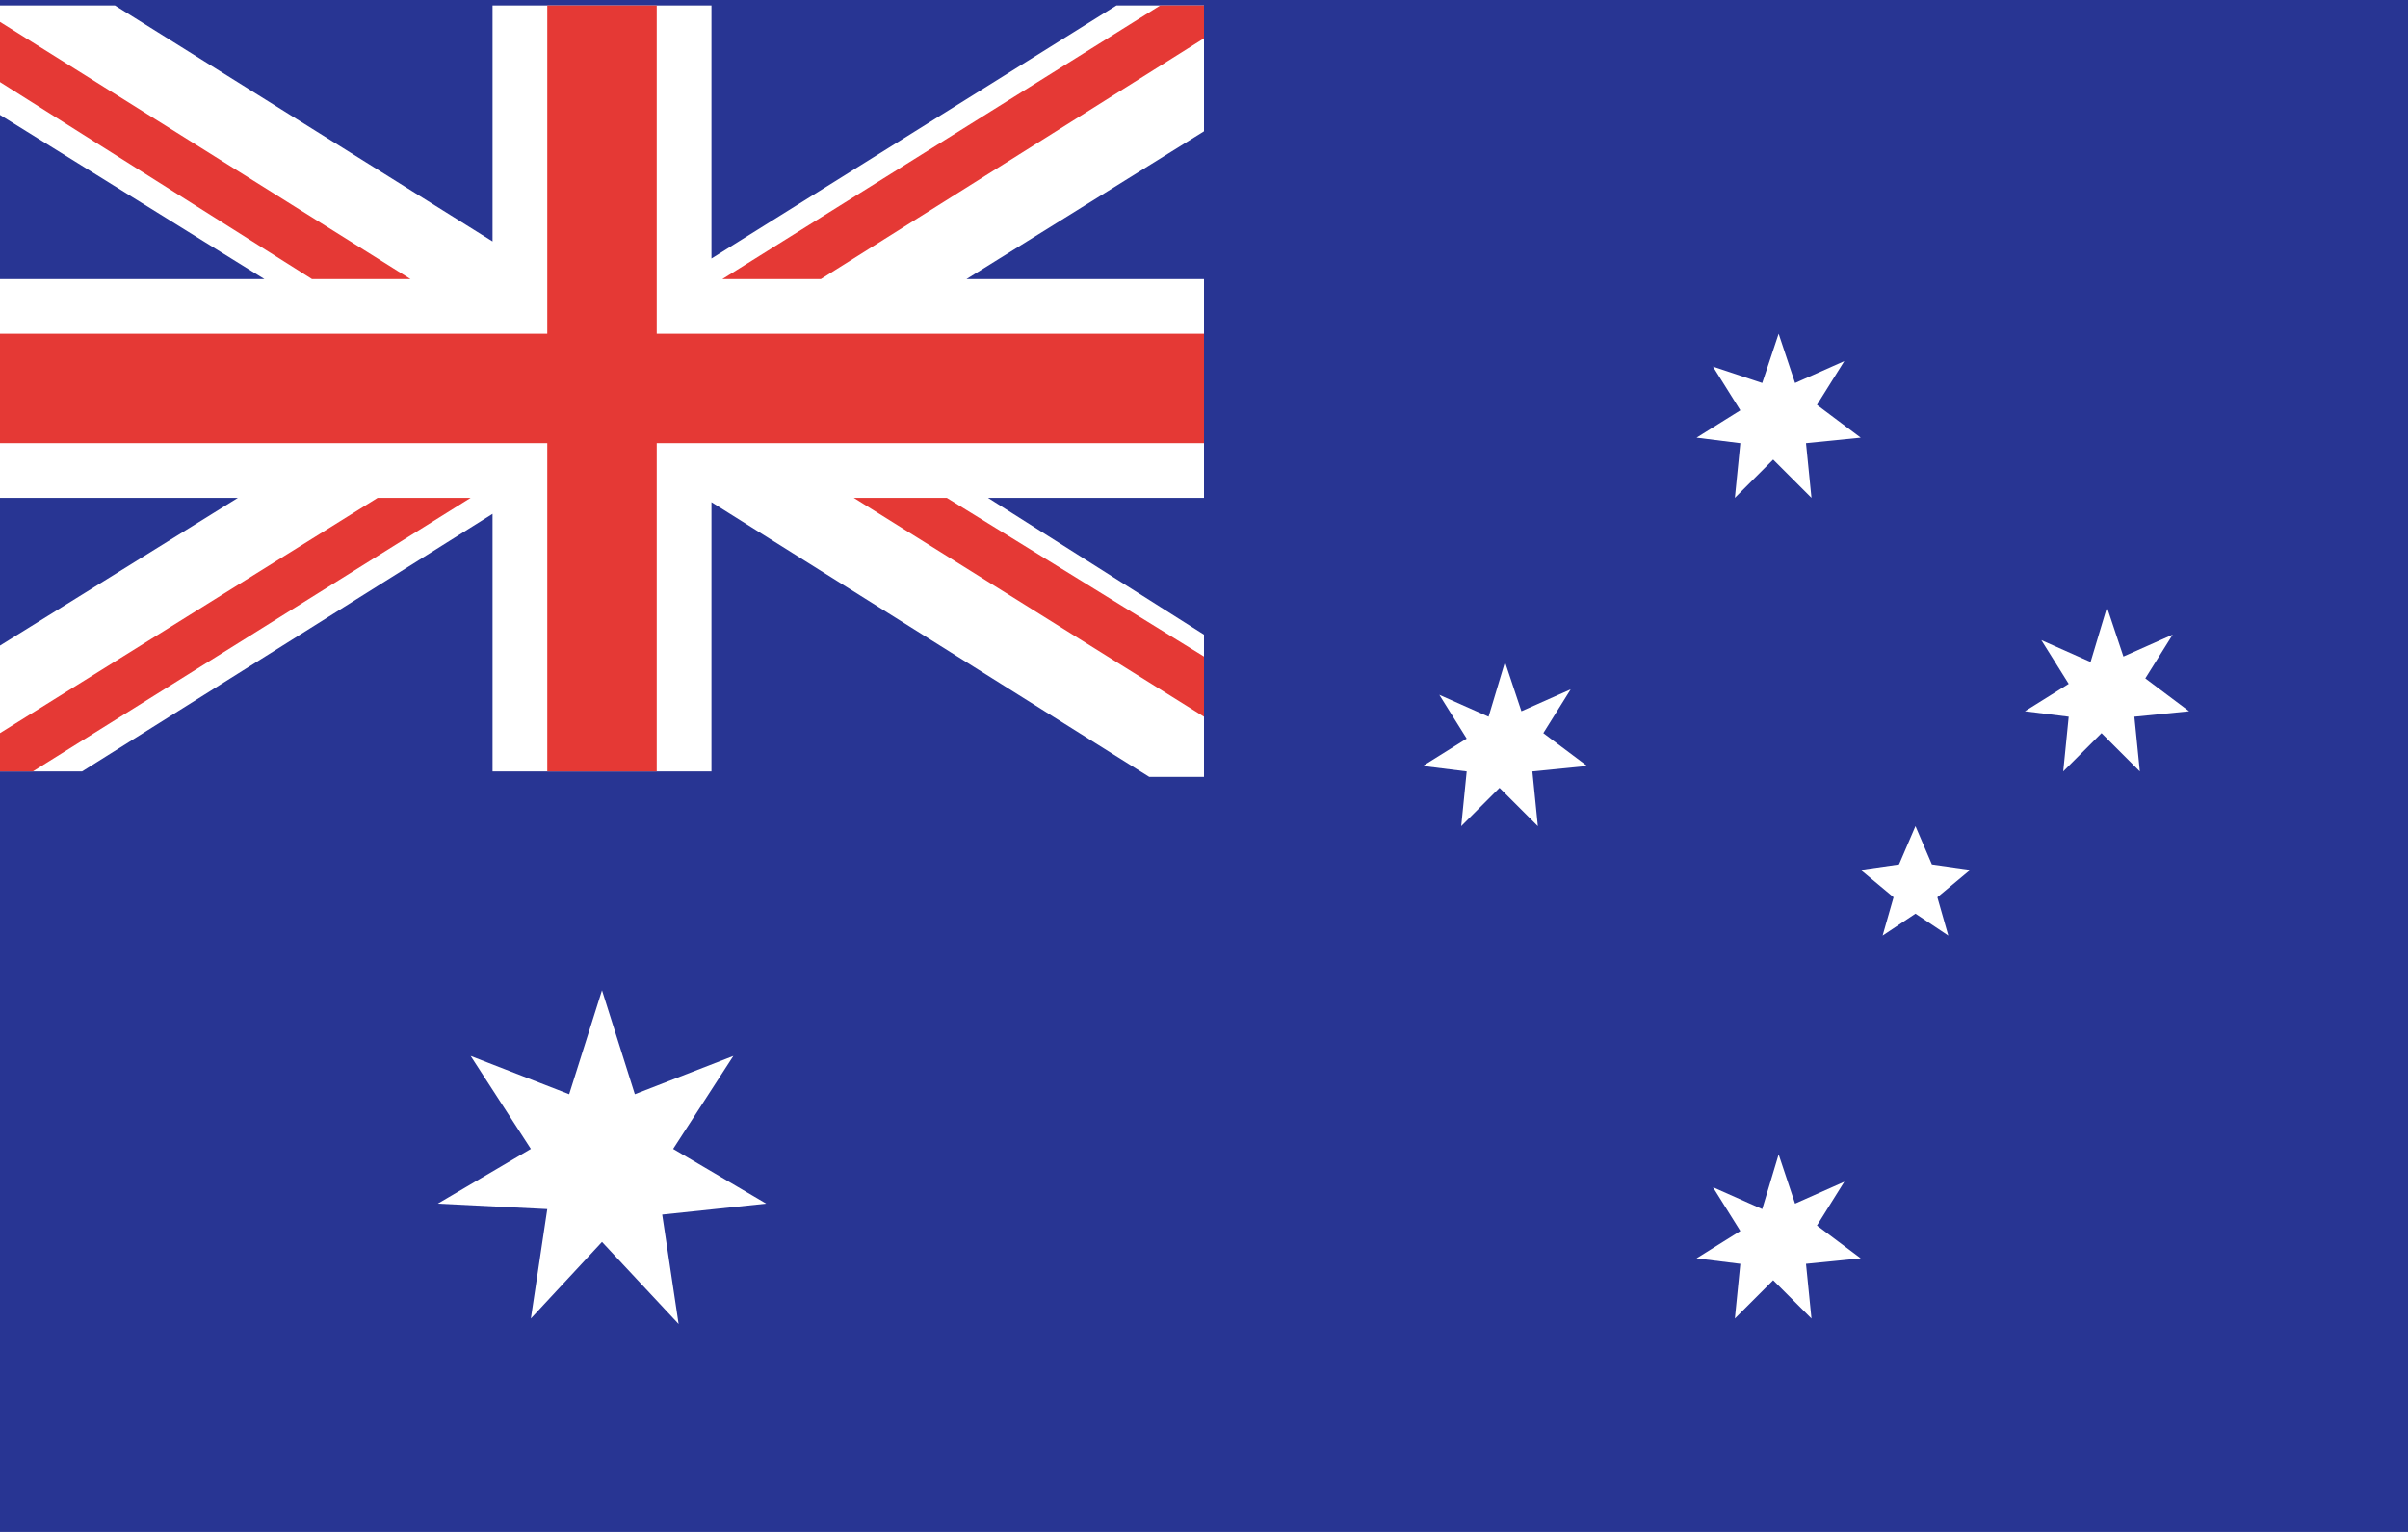
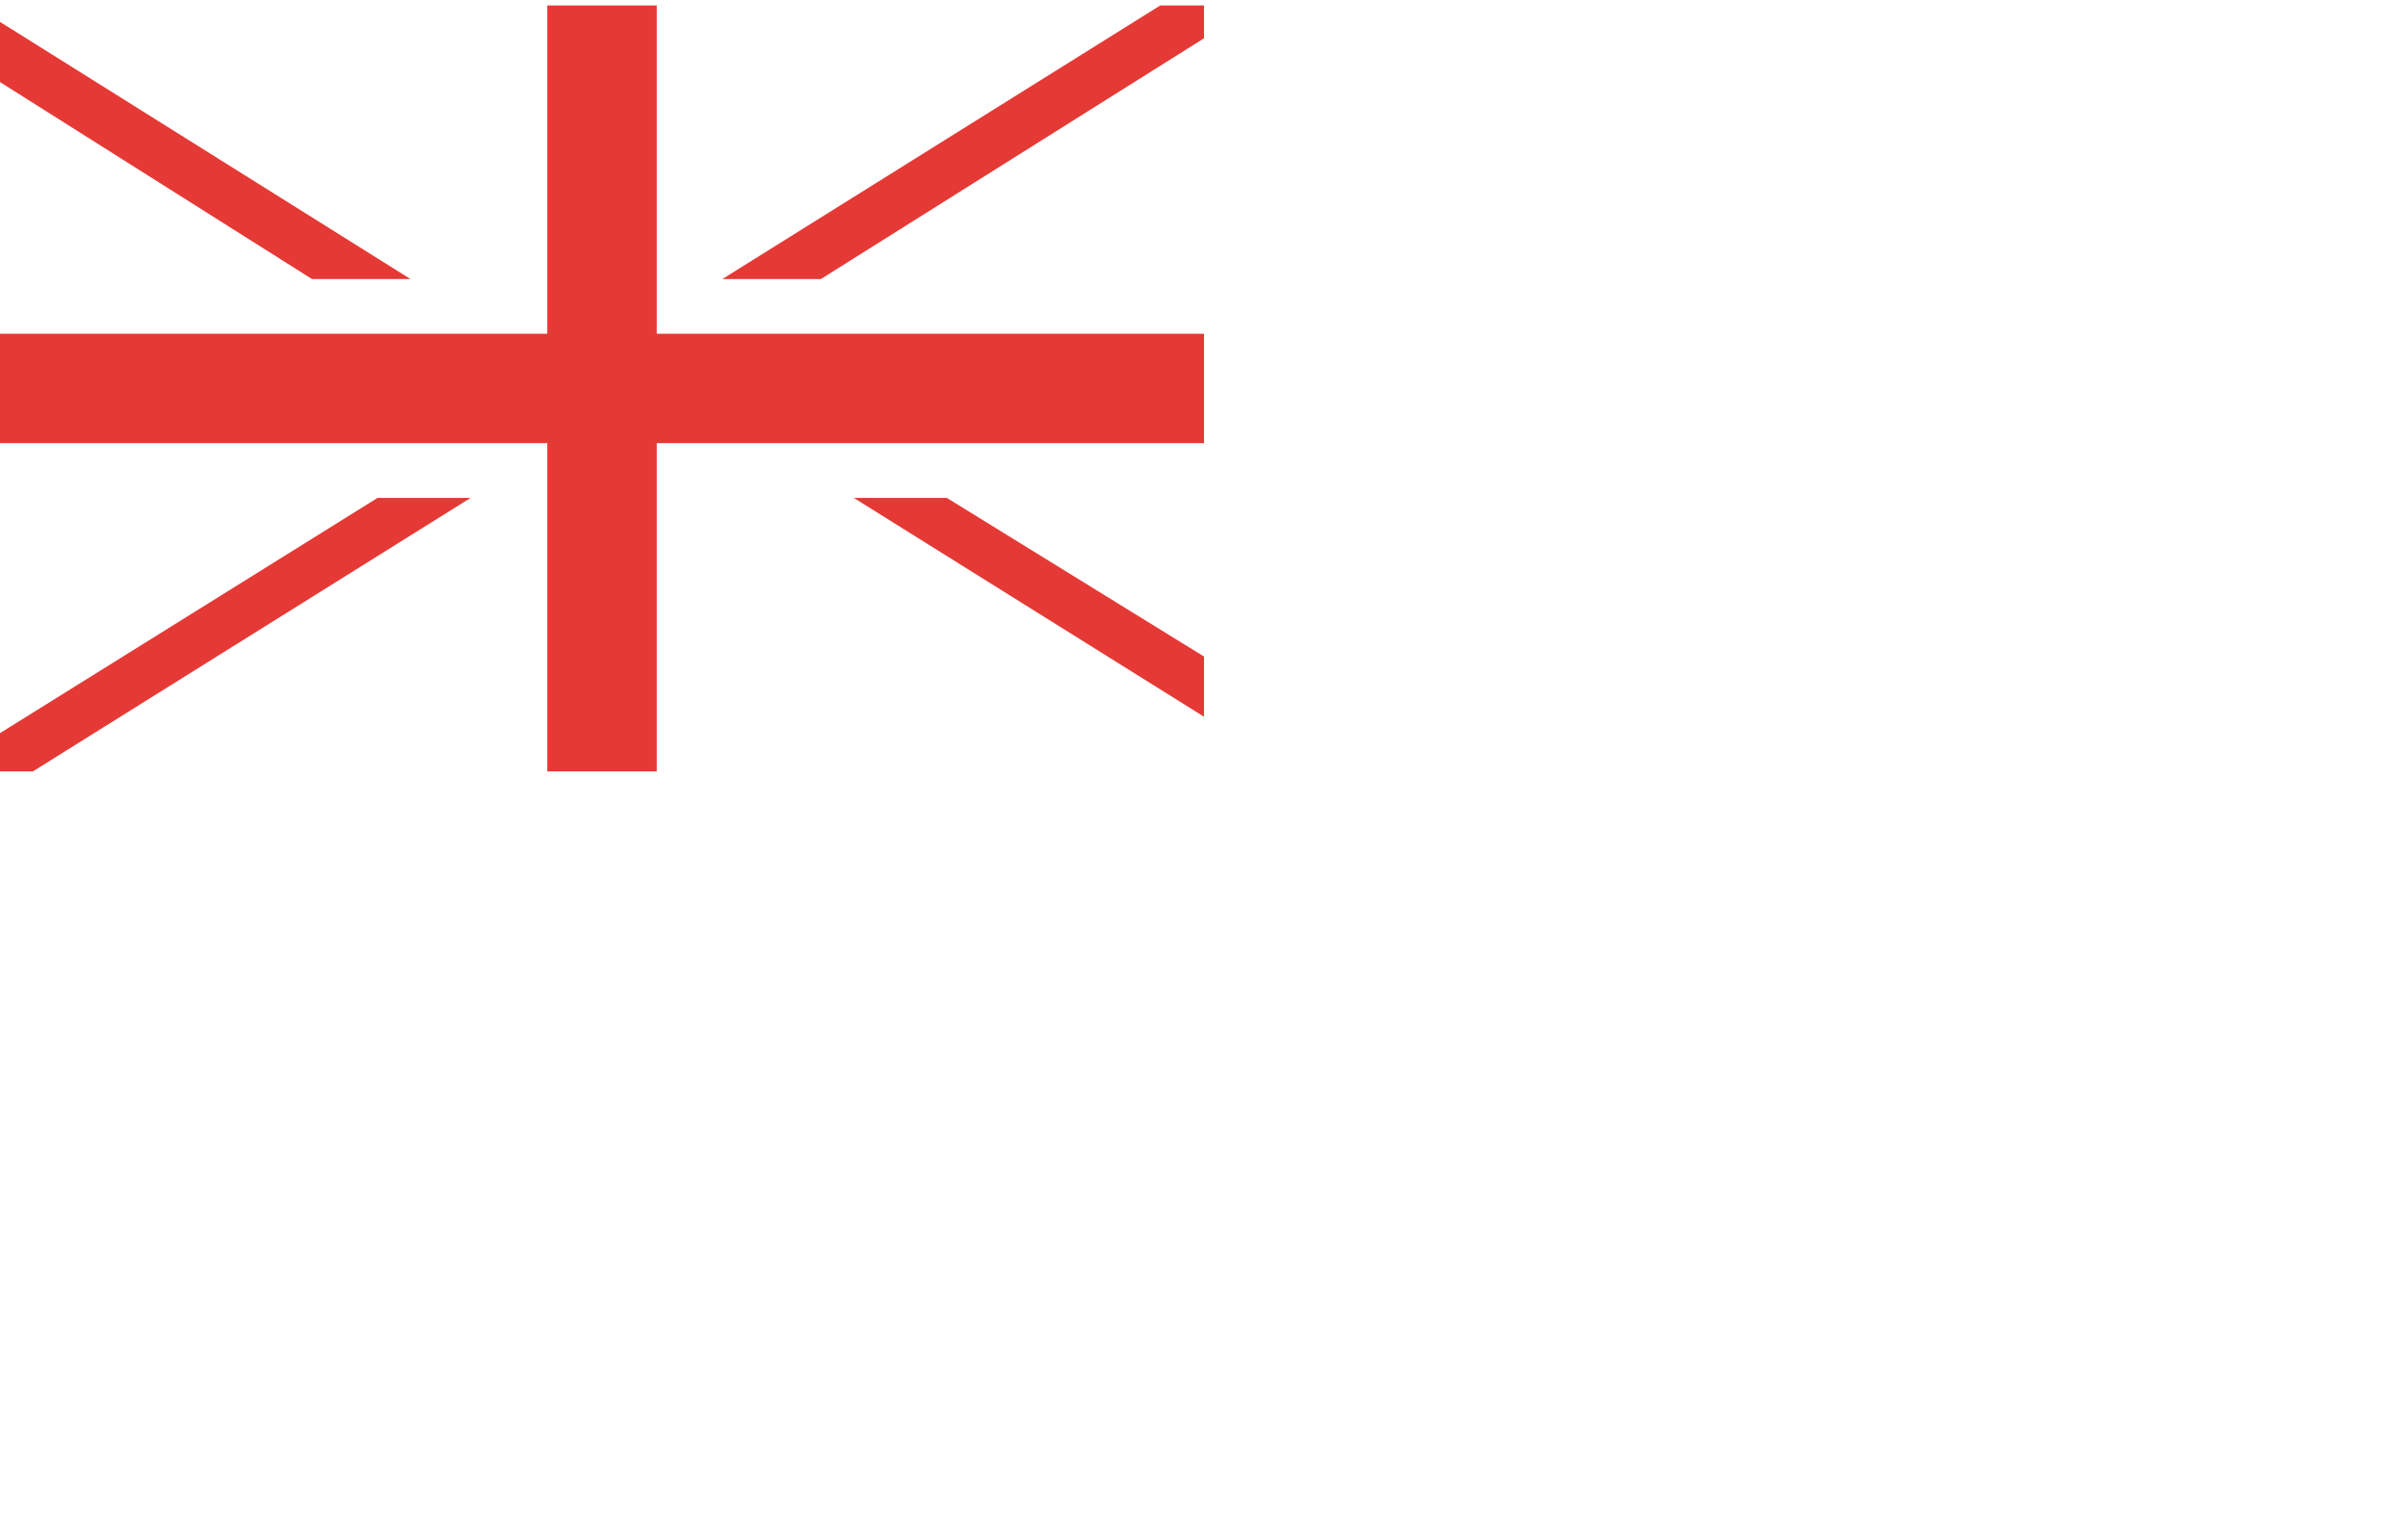
<svg xmlns="http://www.w3.org/2000/svg" version="1.1" id="Layer_1" x="0px" y="0px" width="44px" height="28px" viewBox="0 0 44 28" style="enable-background:new 0 0 44 28;" xml:space="preserve">
  <style type="text/css">
	.st0{fill:#283593;}
	.st1{fill:#FFFFFF;}
	.st2{fill:#E53935;}
</style>
-   <path class="st0" d="M0,0h44v28H0V0z" />
-   <path class="st1" d="M11,18.1l0.6,1.9l1.8-0.7l-1.1,1.7l1.7,1l-1.9,0.2l0.3,2L11,22.7l-1.3,1.4l0.3-2L8,22l1.7-1l-1.1-1.7l1.8,0.7  L11,18.1z M32.5,21.1l0.3,0.9l0.9-0.4l-0.5,0.8L34,23l-1,0.1l0.1,1l-0.7-0.7l-0.7,0.7l0.1-1L31,23l0.8-0.5l-0.5-0.8l0.9,0.4  L32.5,21.1z M27.5,12.1l0.3,0.9l0.9-0.4l-0.5,0.8L29,14l-1,0.1l0.1,1l-0.7-0.7l-0.7,0.7l0.1-1L26,14l0.8-0.5l-0.5-0.8l0.9,0.4  L27.5,12.1z M32.5,6.1L32.8,7l0.9-0.4l-0.5,0.8L34,8l-1,0.1l0.1,1l-0.7-0.7l-0.7,0.7l0.1-1L31,8l0.8-0.5l-0.5-0.8L32.2,7L32.5,6.1z   M38.5,11.1l0.3,0.9l0.9-0.4l-0.5,0.8L40,13l-1,0.1l0.1,1l-0.7-0.7l-0.7,0.7l0.1-1L37,13l0.8-0.5l-0.5-0.8l0.9,0.4L38.5,11.1z   M35,15.1l0.3,0.7l0.7,0.1l-0.6,0.5l0.2,0.7L35,16.7l-0.6,0.4l0.2-0.7L34,15.9l0.7-0.1L35,15.1z M0,2.1L9.5,8l1.4-2.4L2.1,0.1H0V2.1  z M22,0.1h-1.6l-8.8,5.5L13,8l9-5.6V0.1z M13,5.9l-1.4,2.4l9.4,5.9h1v-2.6L13,5.9z M0,11.8v2.3h1.5l9.4-5.9L9.5,5.9L0,11.8z M22,5.1  H0v4h22V5.1z M9,0.1v14h4v-14H9z" />
  <path class="st2" d="M6.9,9.1h1.7l-8,5H0v-0.7L6.9,9.1z M7.5,5.1L0,0.4v1.1l5.7,3.6H7.5z M15.6,9.1l6.4,4V12l-4.7-2.9H15.6z   M21.2,0.1l-8,5H15l7-4.4V0.1H21.2z M12,0.1h-2v6H0v2h10v6h2v-6h10v-2H12V0.1z" />
</svg>